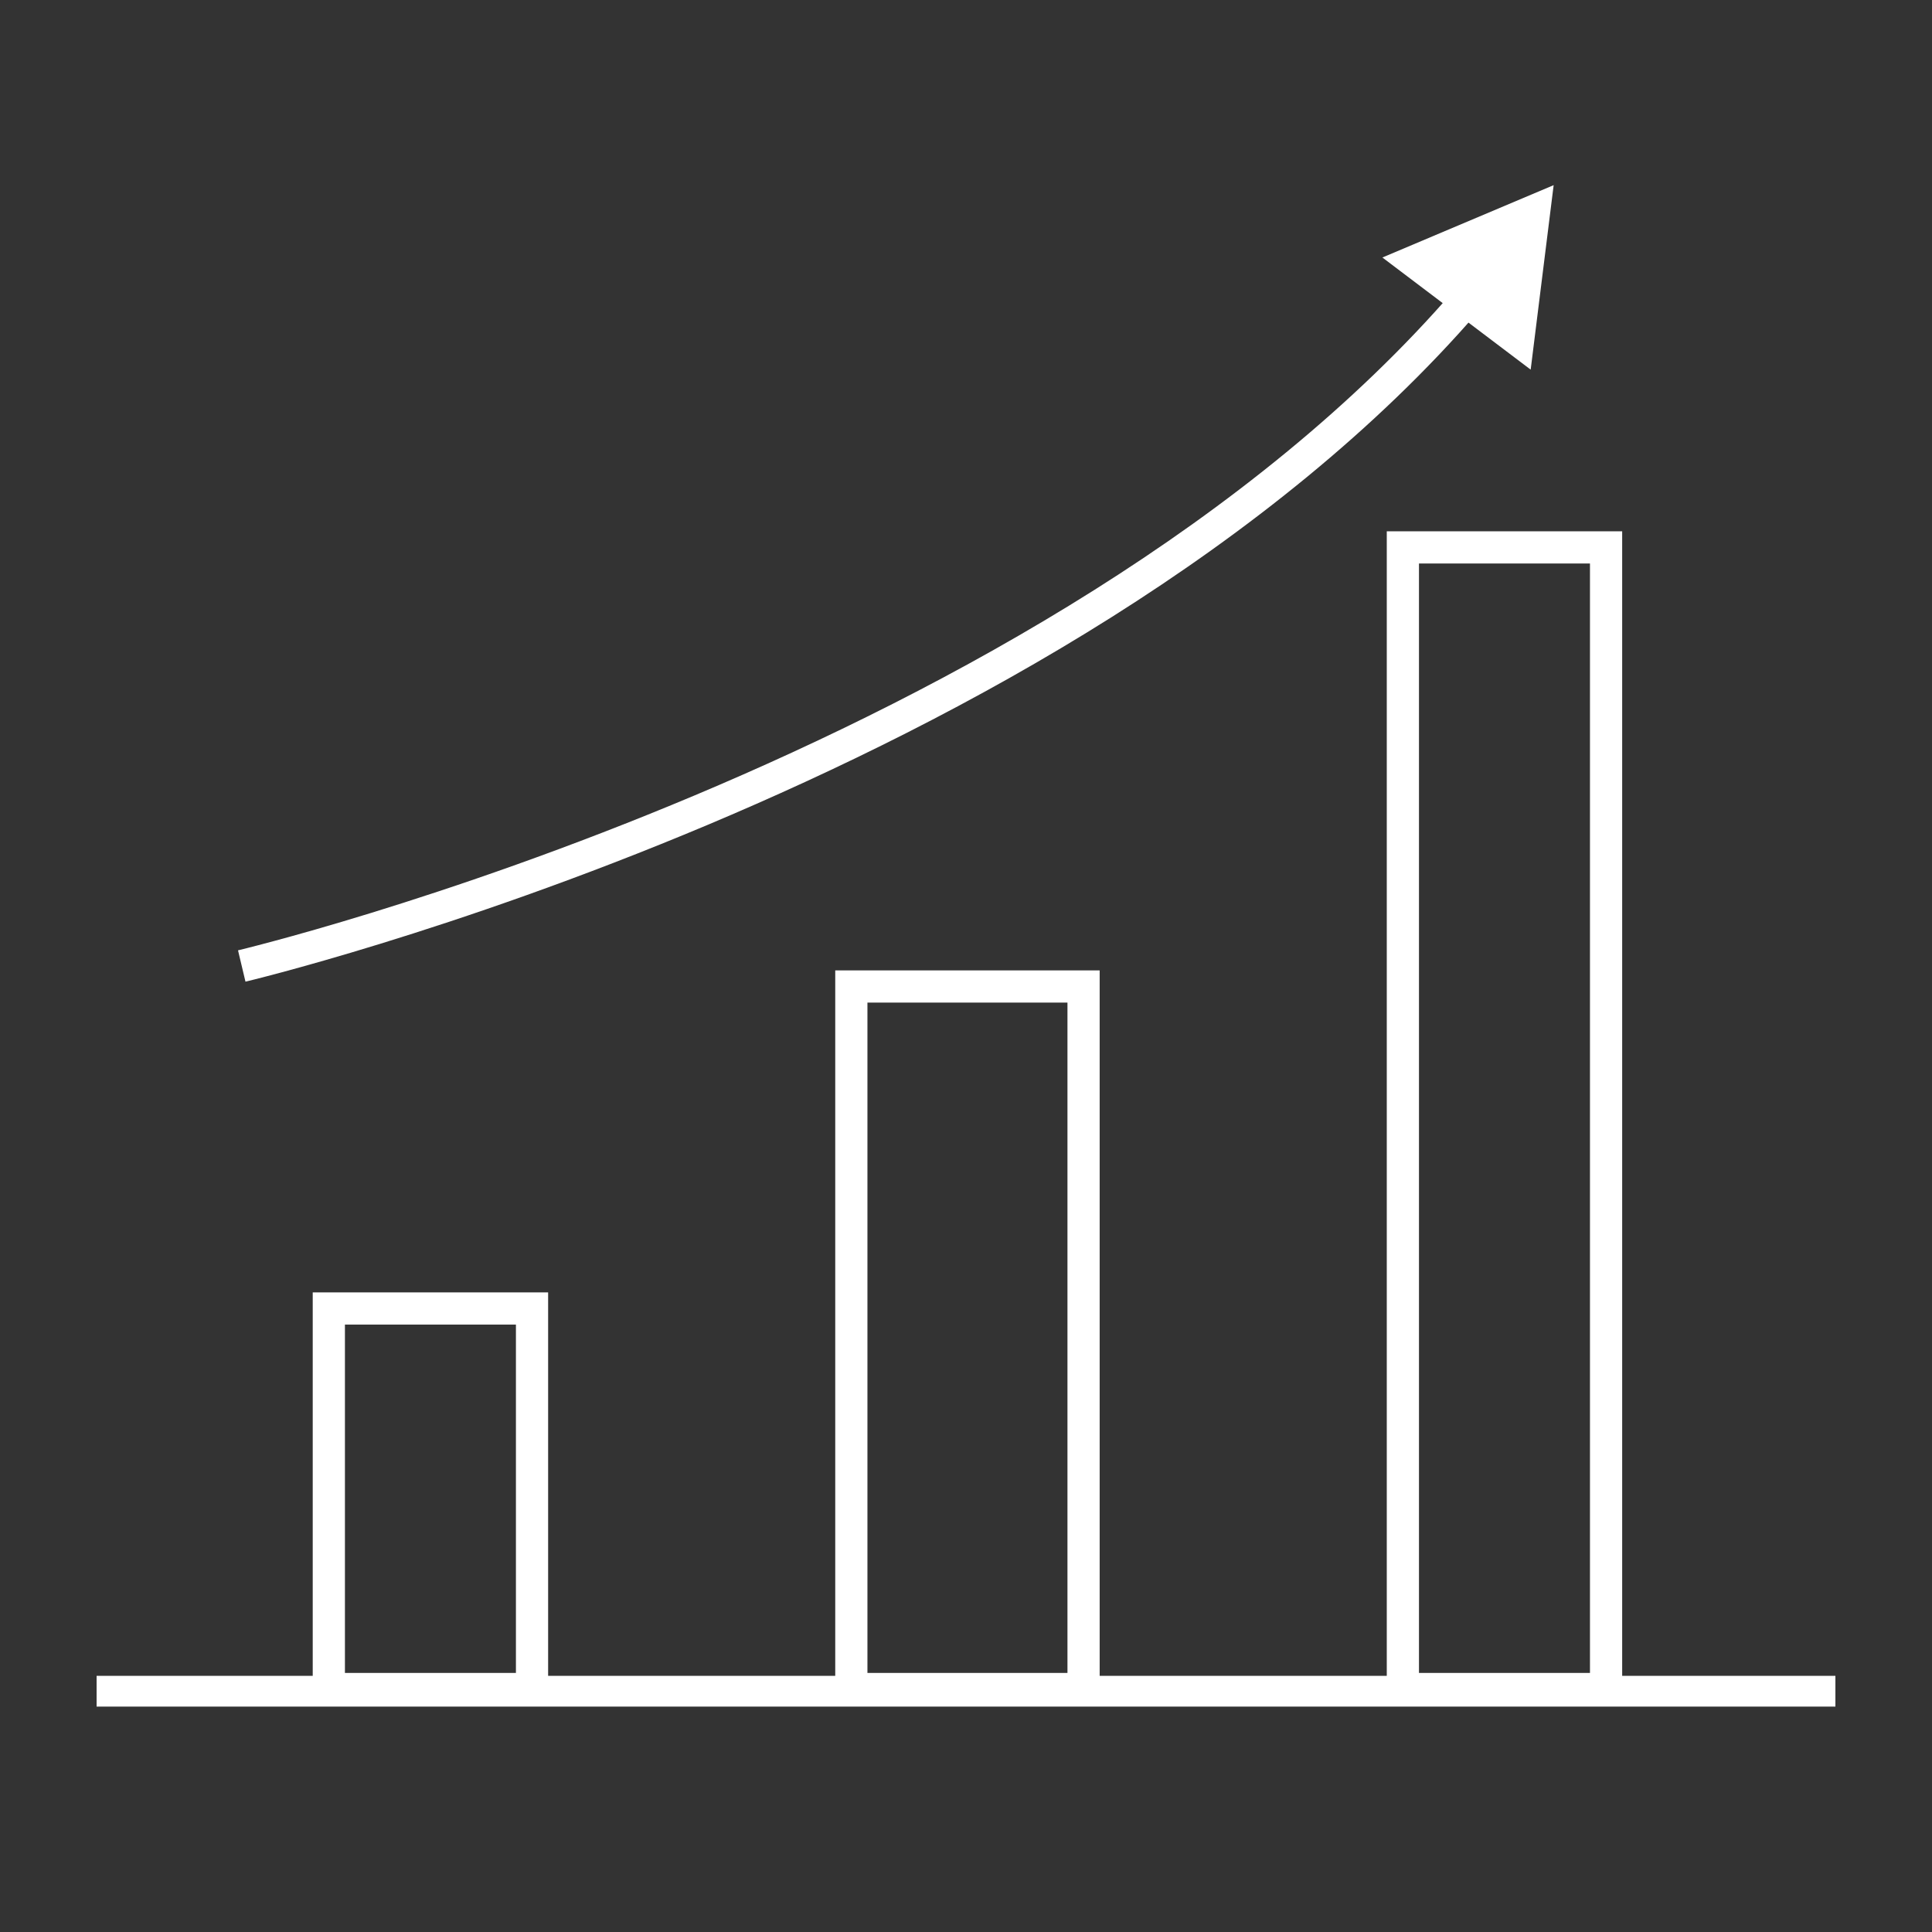
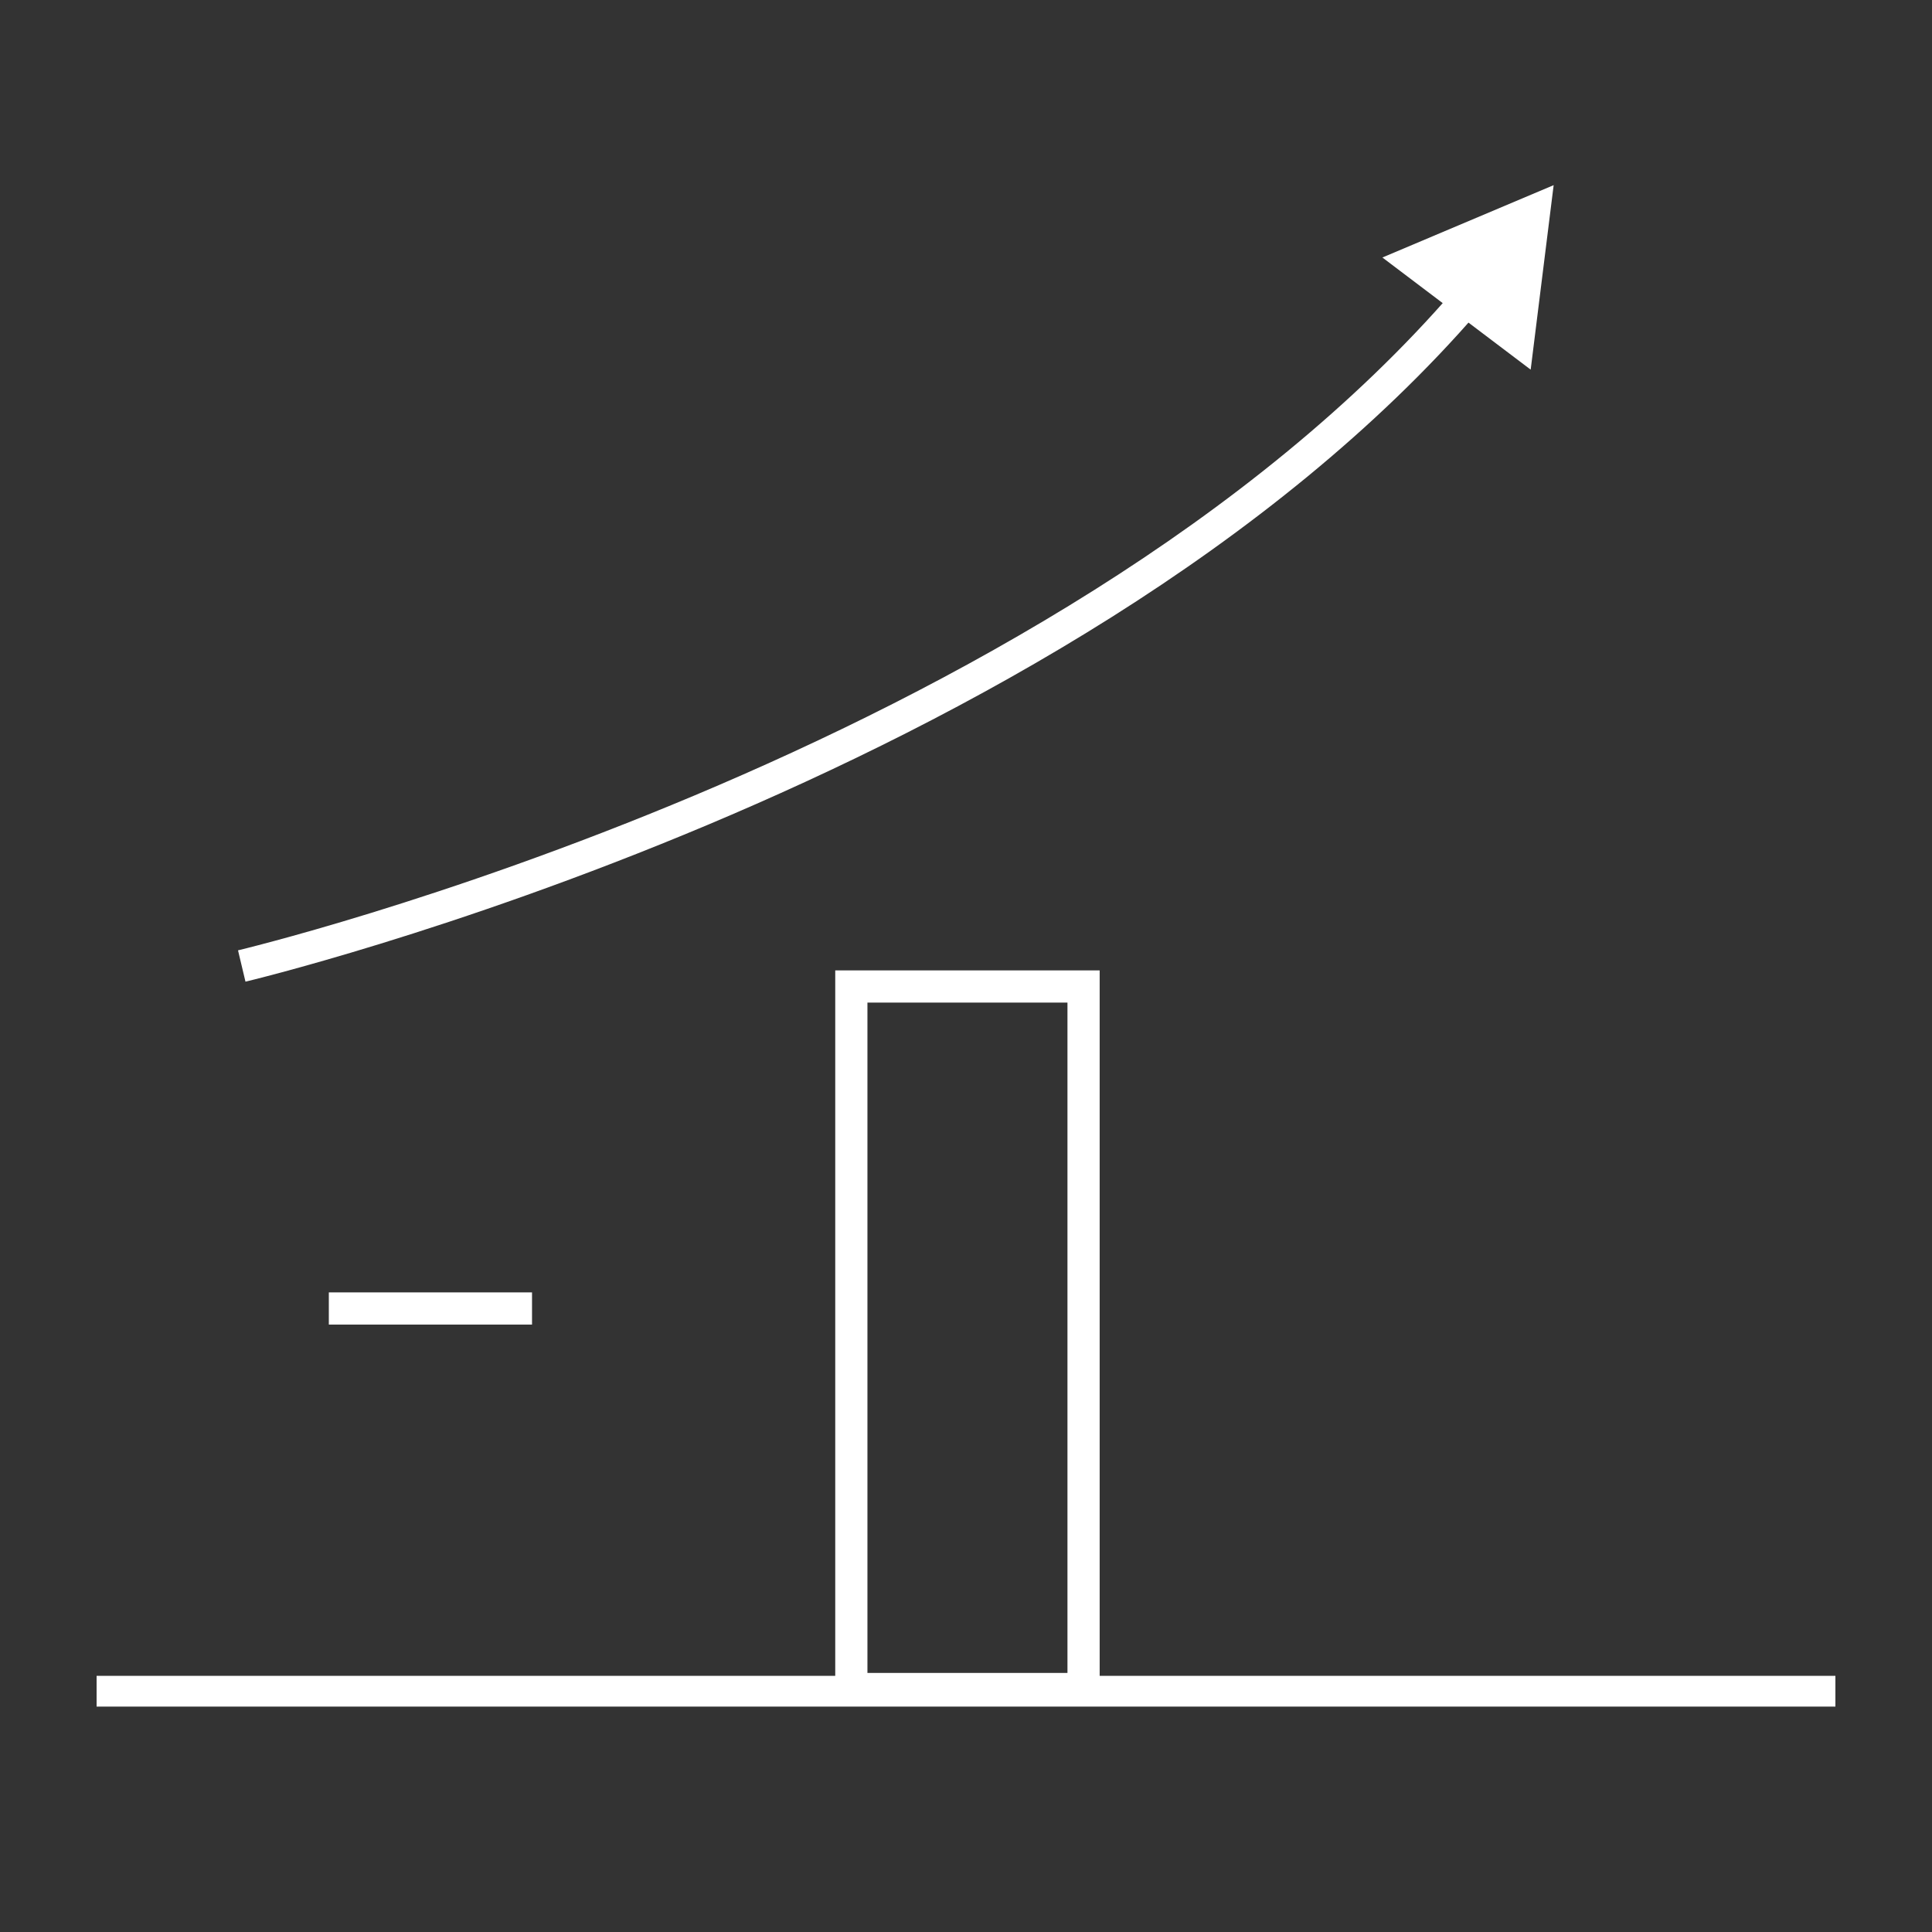
<svg xmlns="http://www.w3.org/2000/svg" width="120" height="120" viewBox="0 0 120 120" fill="none">
  <rect x="0" y="0" width="120" height="120" fill="#333333" stroke="none" />
  <g clip-path="url(#clip0_3797_4629)">
-     <path d="M33.045 81.273H20.424V104.909H33.045V81.273Z" stroke="white" stroke-width="2" stroke-miterlimit="10" />
+     <path d="M33.045 81.273H20.424H33.045V81.273Z" stroke="white" stroke-width="2" stroke-miterlimit="10" />
    <path d="M67.302 61.273H52.878V104.909H67.302V61.273Z" stroke="white" stroke-width="2" stroke-miterlimit="10" />
-     <path d="M99.756 34H87.135V104.909H99.756V34Z" stroke="white" stroke-width="2" stroke-miterlimit="10" />
    <path d="M6 105.091H114" stroke="white" stroke-width="2" stroke-miterlimit="10" />
    <path d="M96.5 11.5L85.863 15.994L95.073 22.959L96.5 11.5ZM15.015 60C15.246 60.973 15.246 60.973 15.247 60.973C15.247 60.972 15.248 60.972 15.249 60.972C15.251 60.972 15.254 60.971 15.257 60.97C15.264 60.969 15.273 60.966 15.286 60.963C15.312 60.957 15.35 60.948 15.399 60.936C15.498 60.911 15.645 60.875 15.836 60.827C16.218 60.73 16.781 60.586 17.505 60.391C18.953 60.001 21.045 59.413 23.635 58.616C28.812 57.022 35.979 54.59 43.942 51.239C59.842 44.547 79.026 34.143 91.831 19.329L90.318 18.021C77.815 32.486 58.97 42.744 43.166 49.395C35.278 52.715 28.175 55.125 23.046 56.705C20.482 57.494 18.412 58.076 16.985 58.459C16.272 58.651 15.72 58.794 15.346 58.888C15.16 58.935 15.018 58.97 14.924 58.993C14.877 59.005 14.841 59.013 14.818 59.019C14.806 59.022 14.797 59.024 14.792 59.025C14.789 59.026 14.787 59.026 14.786 59.027C14.785 59.027 14.785 59.027 14.784 59.027C14.784 59.027 14.784 59.027 15.015 60Z" fill="white" />
  </g>
  <defs>
    <clipPath id="clip0_3797_4629">
      <rect width="108" height="99" fill="white" transform="translate(6 7)" />
    </clipPath>
  </defs>
</svg>